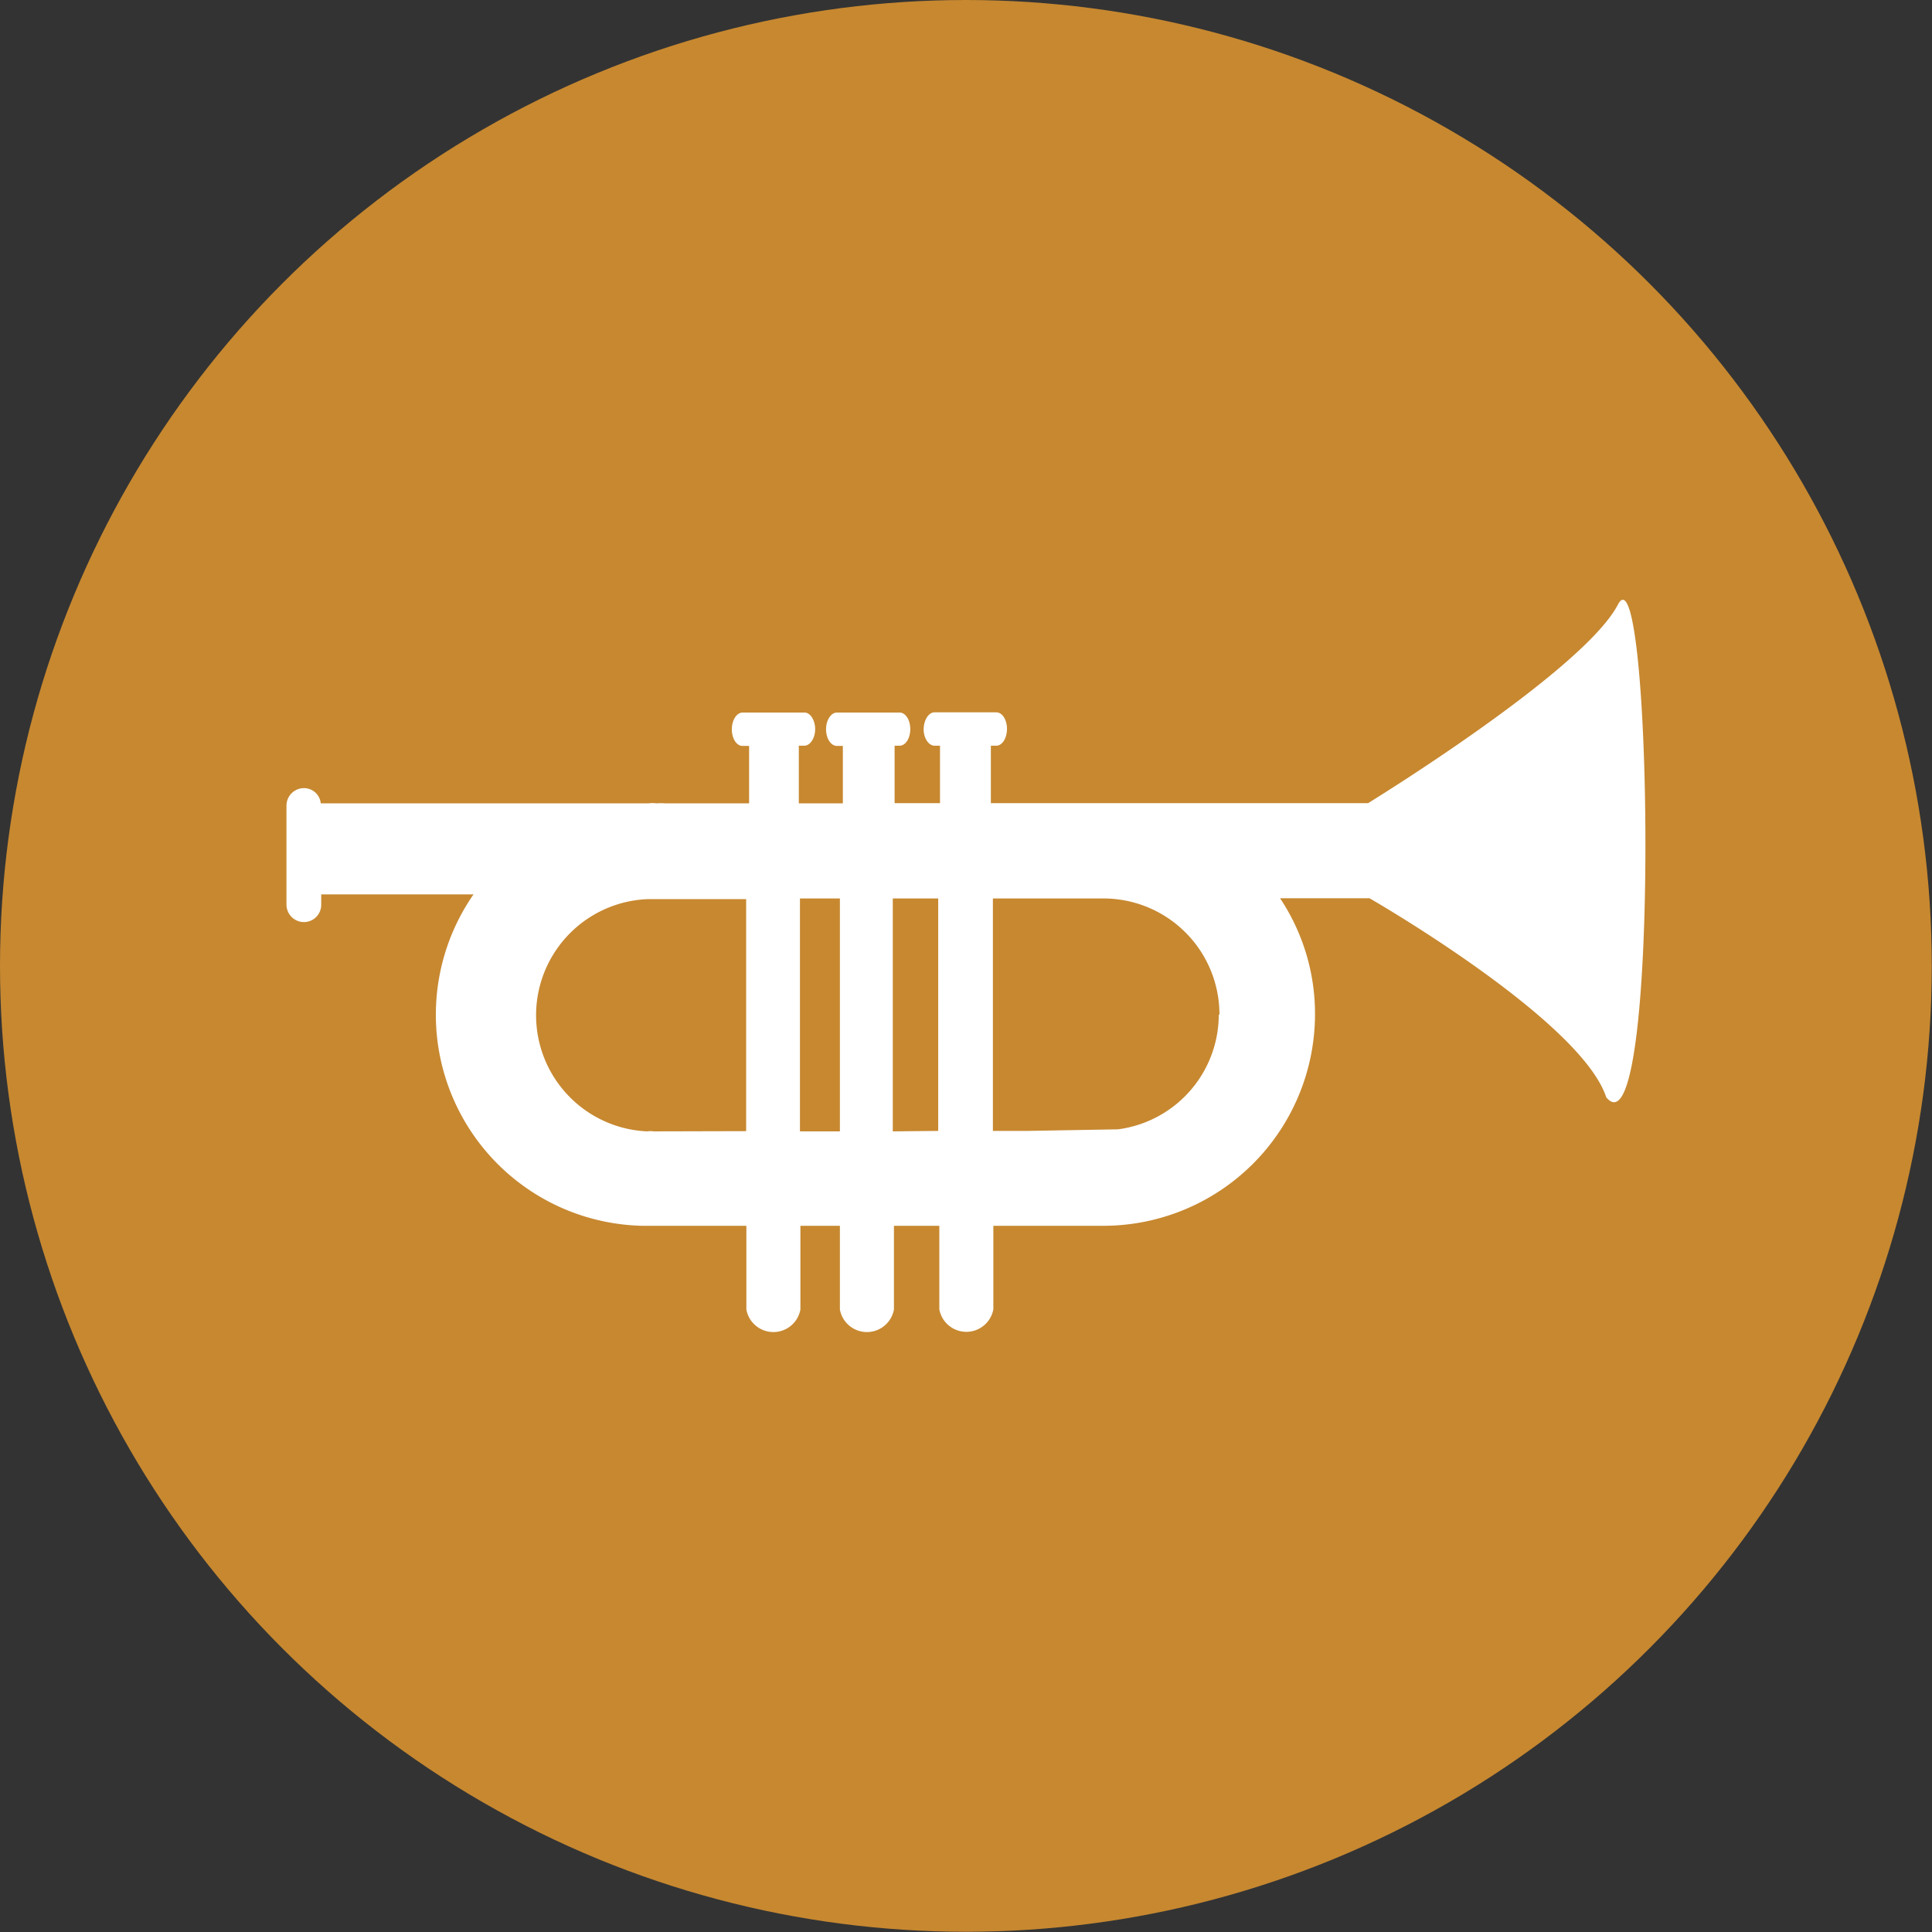
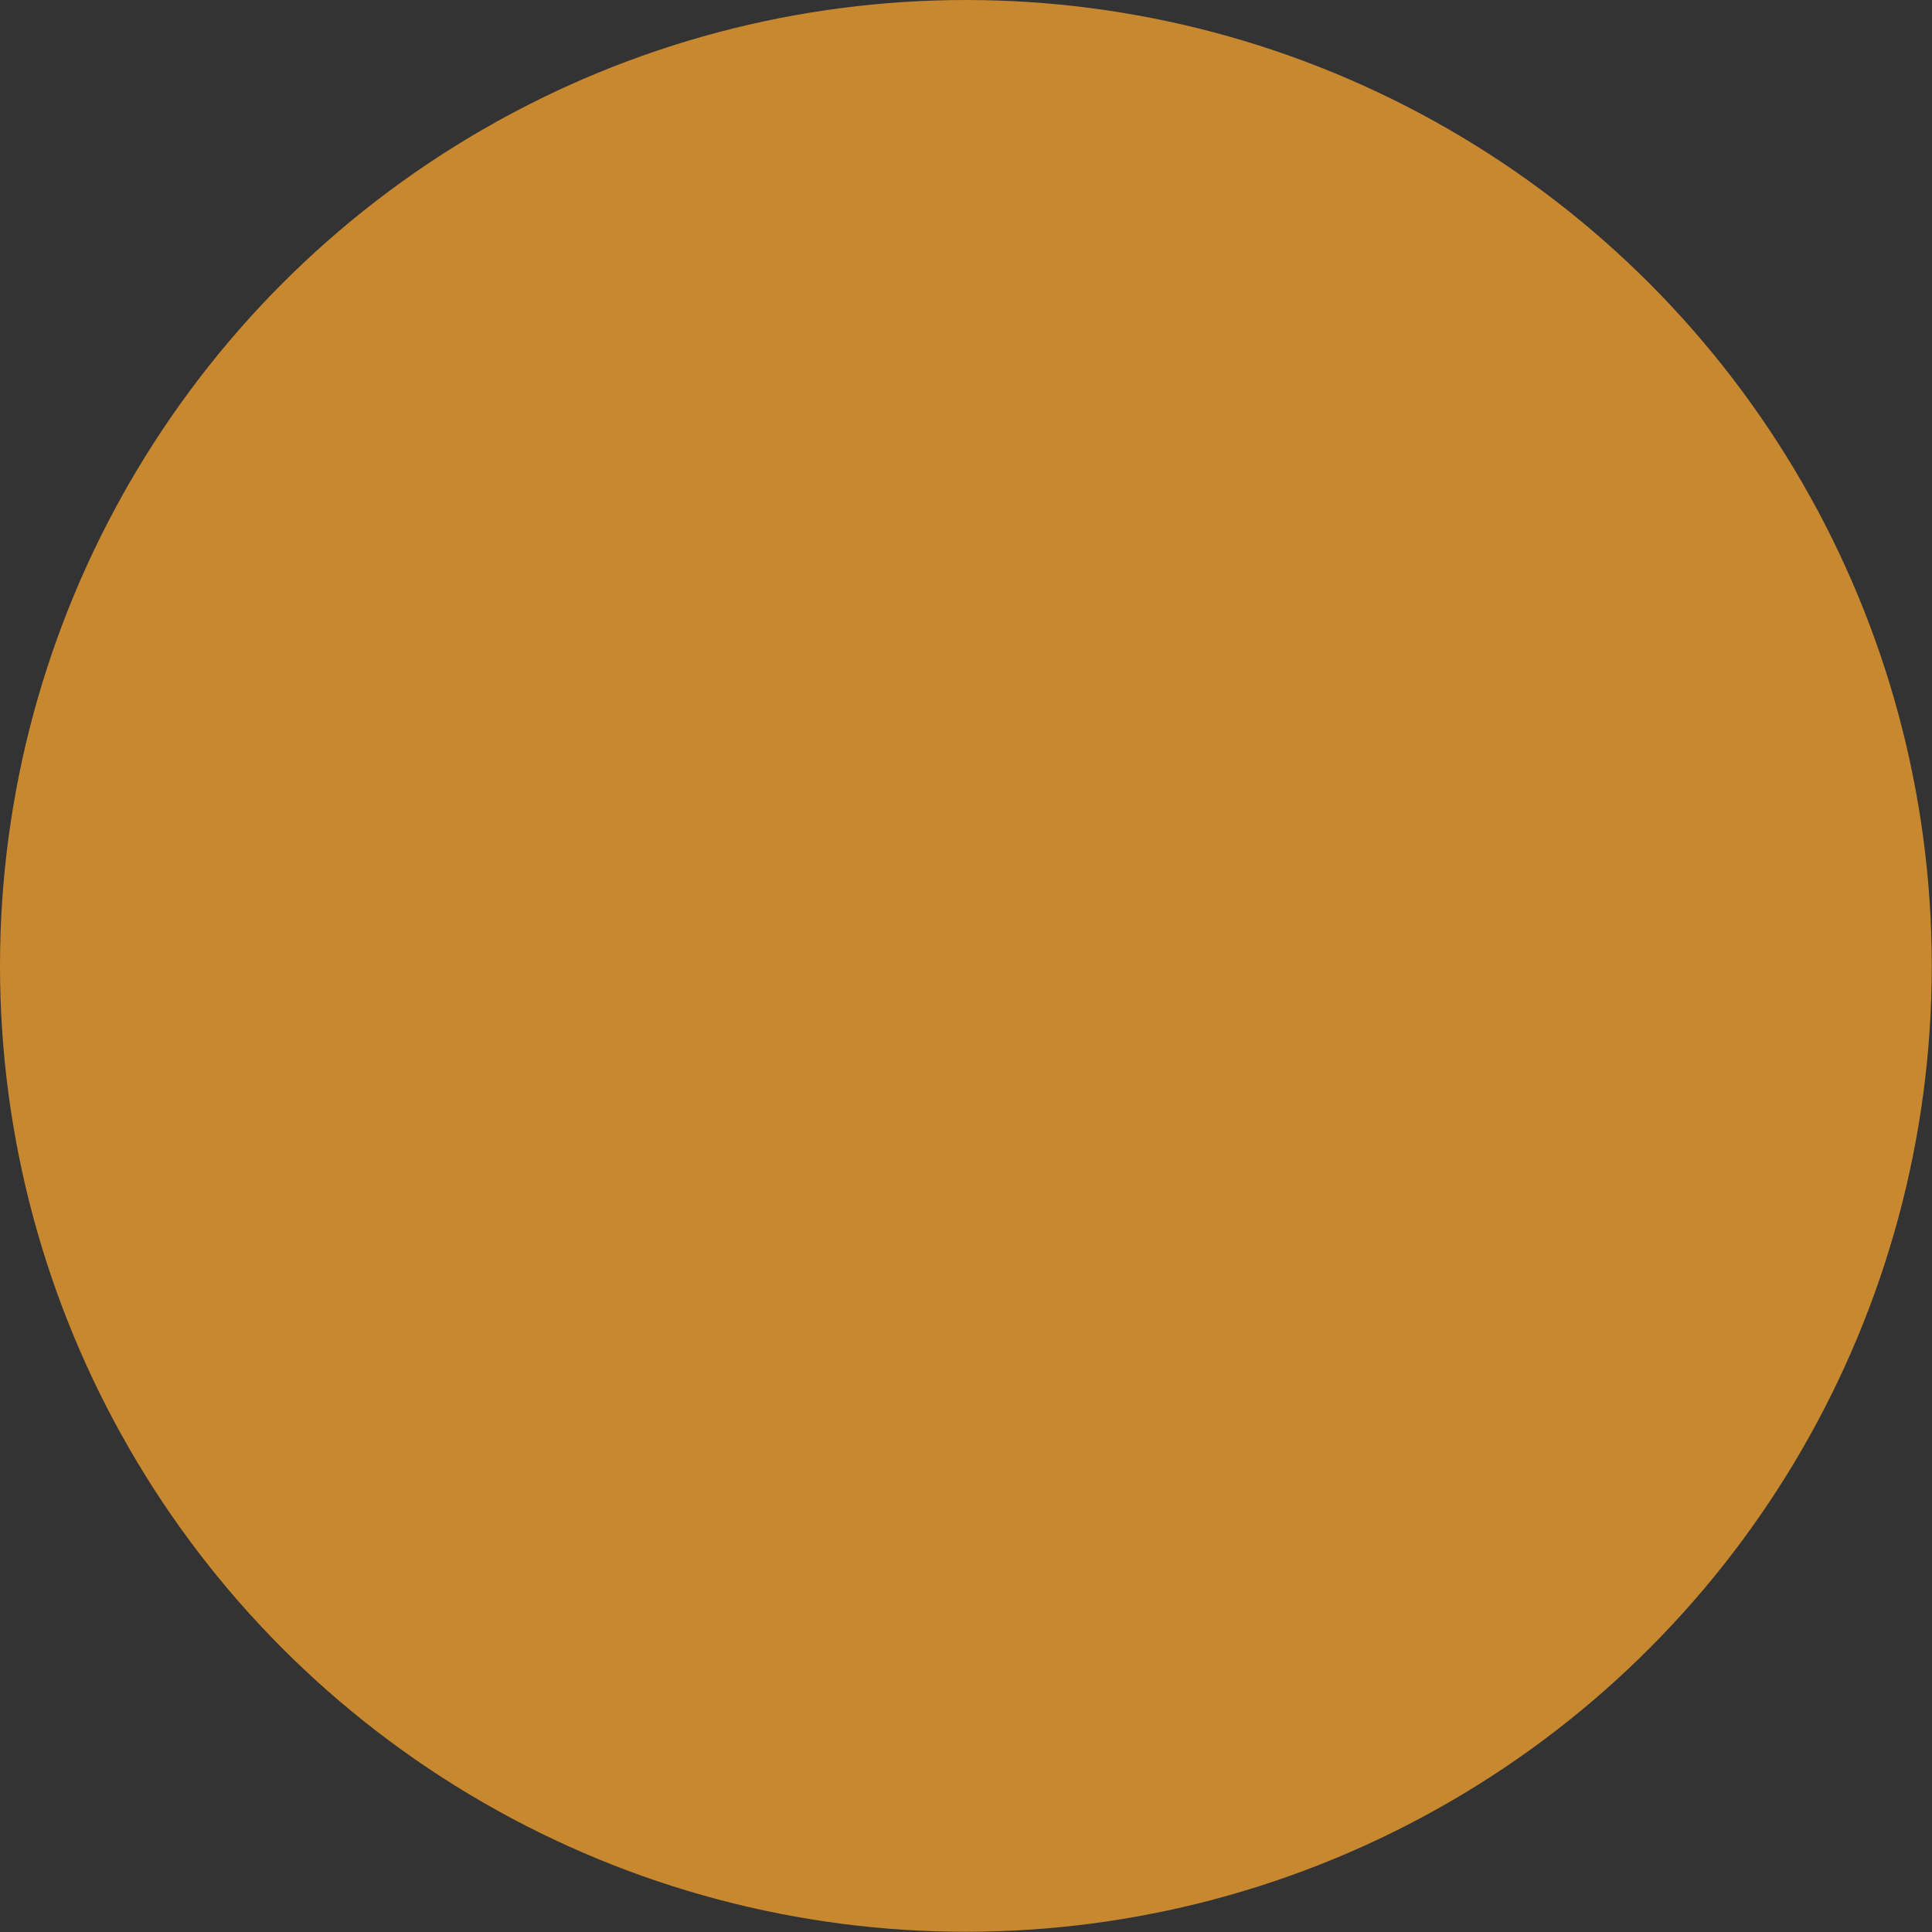
<svg xmlns="http://www.w3.org/2000/svg" width="85.11" height="85.11" viewBox="0 0 85.11 85.11">
  <rect x="0" y="0" width="85.11" height="85.11" fill="#333333" stroke="none" />
  <defs>
    <style>.cls-1{fill:#c78830;}.cls-2{fill:#fff;}</style>
  </defs>
  <title>icon_trumpet</title>
  <g id="レイヤー_2" data-name="レイヤー 2">
    <g id="レイヤー_1-2" data-name="レイヤー 1">
      <circle class="cls-1" cx="42.55" cy="42.55" r="42.55" />
-       <path class="cls-2" d="M71.27,26.64c-1.52,2.92-11,8.74-11,8.74H43.65V32.85h.24c.26,0,.47-.33.47-.74s-.21-.73-.47-.73H41.17c-.26,0-.47.33-.48.73s.22.74.48.74h.24v2.53h-2V32.85h.22c.26,0,.47-.32.47-.73s-.21-.73-.47-.73H36.87c-.26,0-.48.33-.48.74s.22.73.48.73h.26v2.53H35.19V32.85h.24c.26,0,.48-.33.48-.73s-.22-.74-.48-.73H32.72c-.27,0-.48.33-.48.74s.21.73.47.73H33v2.53h-3.7a2.21,2.21,0,0,0-.37,0,1.5,1.5,0,0,0-.37,0l-.49,0H14.13a.74.74,0,0,0-.74-.67.77.77,0,0,0-.77.76v4.37a.77.77,0,0,0,.77.77.76.76,0,0,0,.76-.77V39.4h6.71A9.3,9.3,0,0,0,28.31,54h.21l.34,0h.06l.33,0,.05,0,3.58,0v3.69a1.21,1.21,0,0,0,2.38,0V54H37v3.69a1.21,1.21,0,0,0,2.38,0V54h2v3.68a1.21,1.21,0,0,0,2.38,0V54h4.86a9.33,9.33,0,0,0,9.31-9.32,9.18,9.18,0,0,0-1.54-5.11h3.94s9.3,5.34,10.43,8.77C73.17,51.25,72.78,23.72,71.27,26.64ZM28.8,49.84a1,1,0,0,0-.29,0,5.12,5.12,0,0,1,0-10.23h4.36V49.83Zm8,0c-.12,0-.37,0-.37,0l-1.19,0h0V39.58H37V49.84Zm2.53,0V39.58h2V49.82Zm14.36-5.14a5.1,5.1,0,0,1-4.44,5.05l-4,.07H43.74V39.58H48.6A5.11,5.11,0,0,1,53.72,44.69Z" />
    </g>
  </g>
</svg>